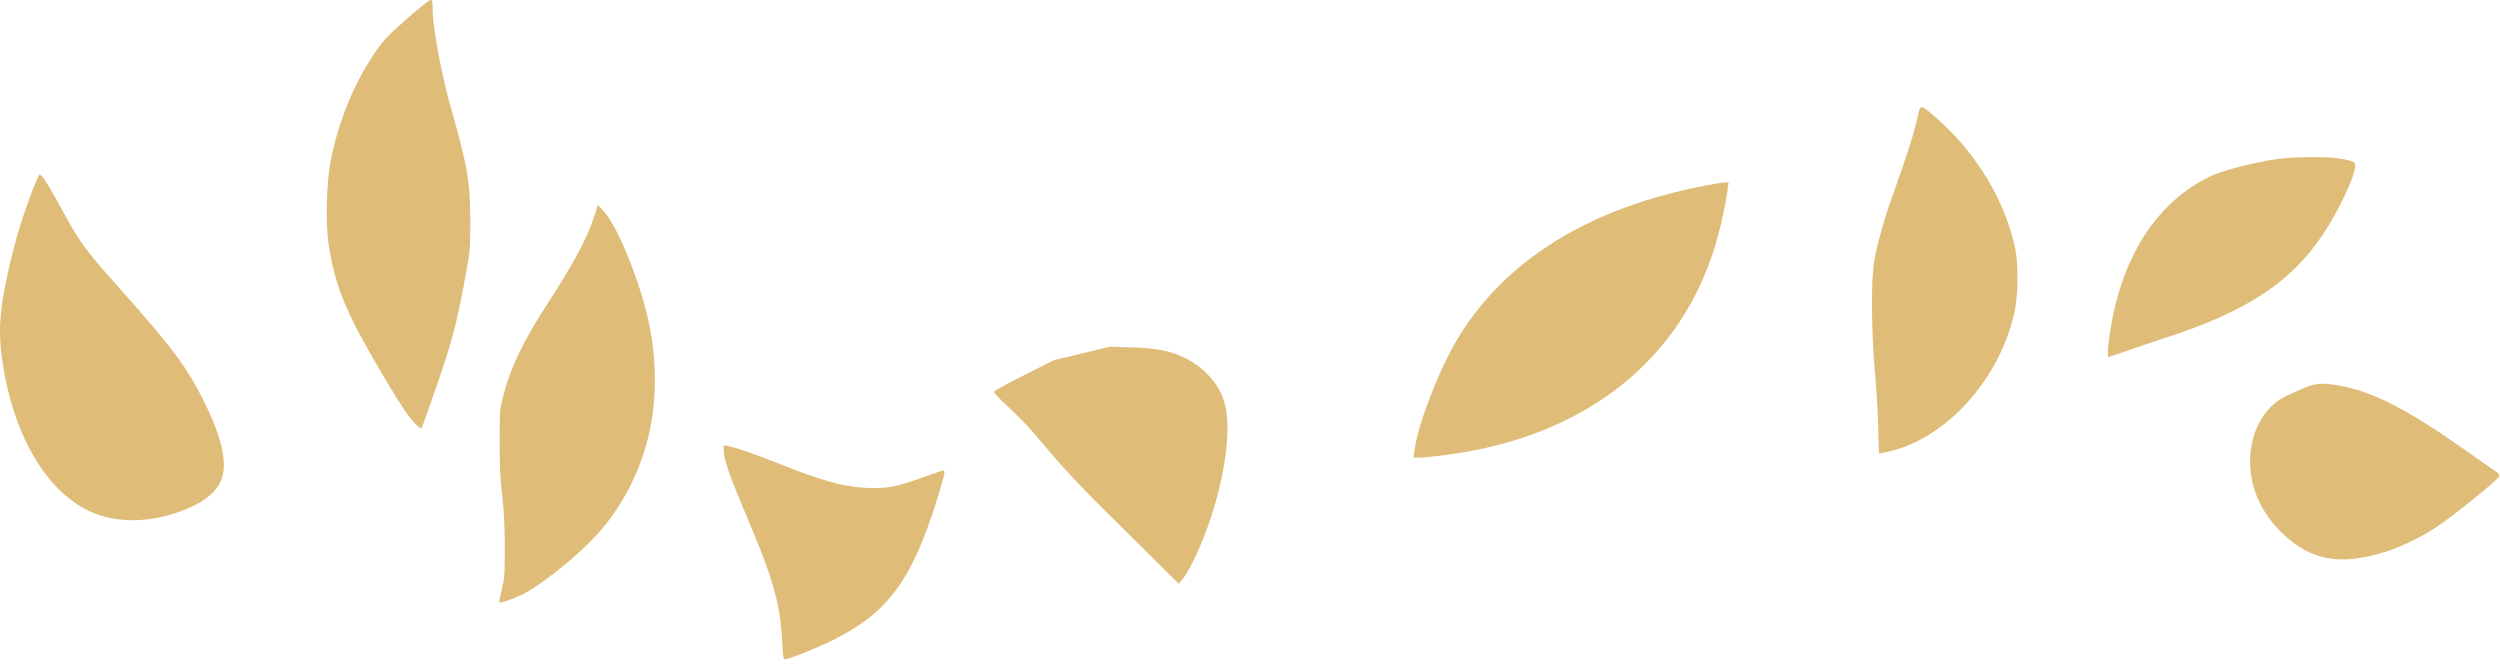
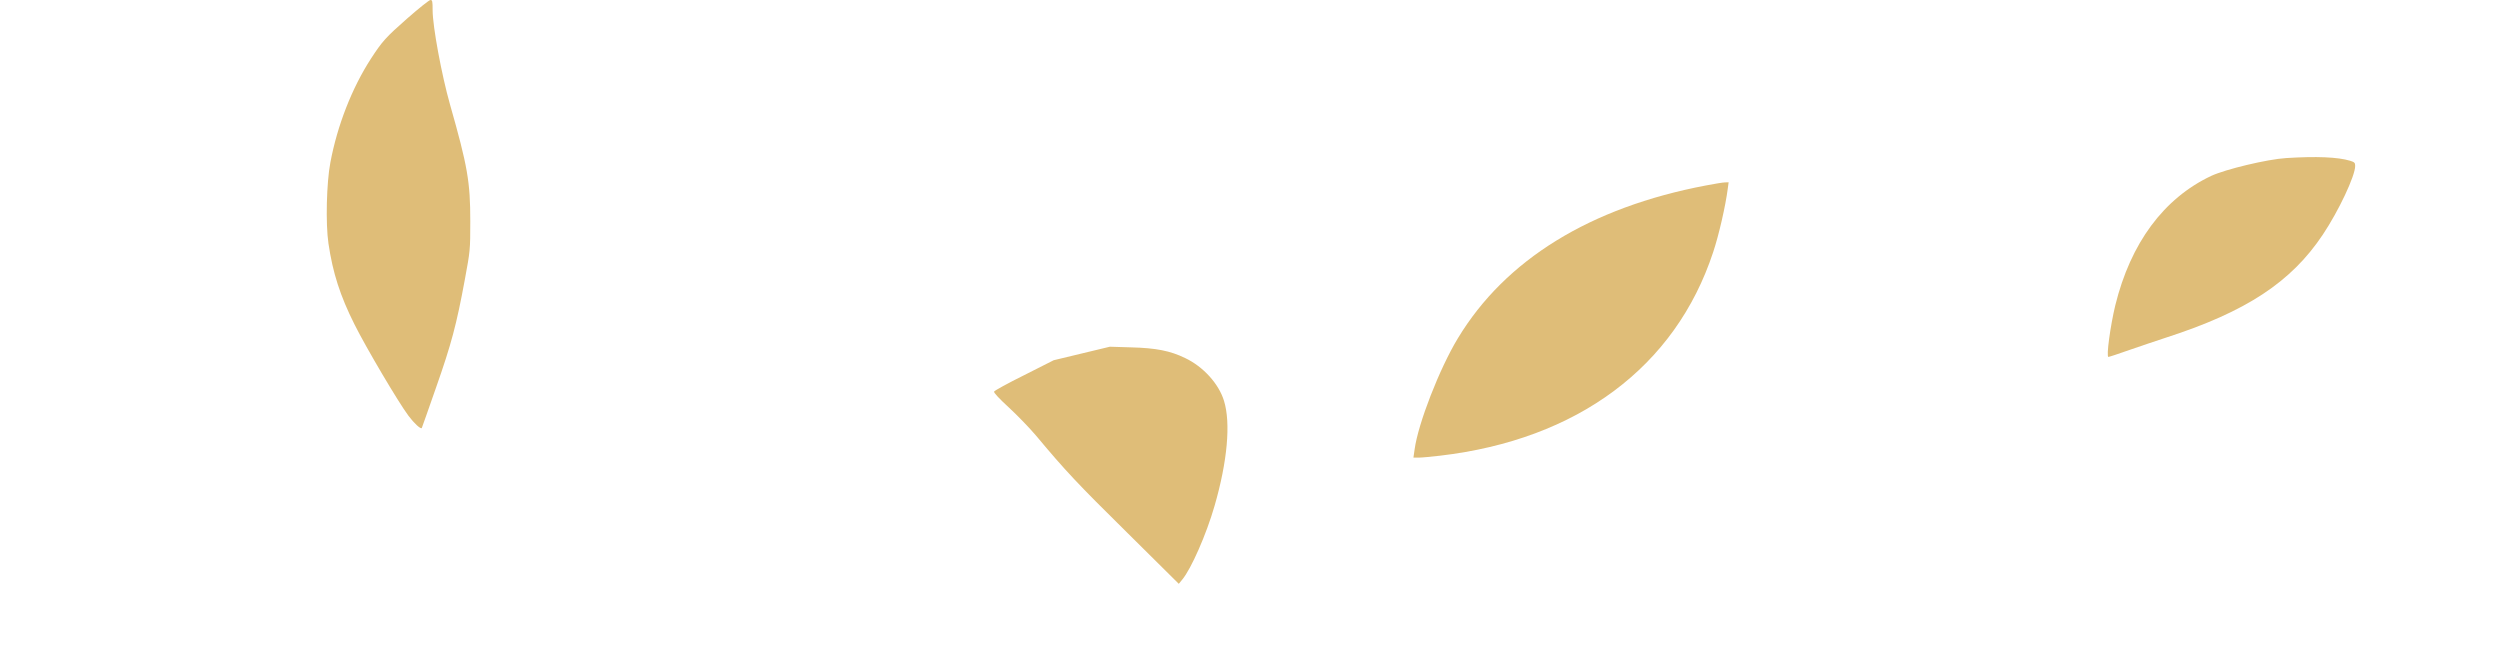
<svg xmlns="http://www.w3.org/2000/svg" fill="none" viewBox="0 0 282 75" height="75" width="282">
  <path fill="#DFBD78" d="M45.949 2.071C43.501 4.227 43.141 4.63 41.845 6.614C39.713 9.907 38.057 14.12 37.265 18.333C36.833 20.605 36.718 25.206 37.049 27.463C37.539 30.785 38.374 33.373 39.973 36.565C41.297 39.225 44.955 45.408 46.078 46.903C46.697 47.737 47.446 48.428 47.576 48.284C47.59 48.255 48.325 46.199 49.189 43.711C50.917 38.794 51.493 36.623 52.429 31.561C53.033 28.283 53.048 28.225 53.048 24.947C53.048 20.518 52.745 18.75 50.758 11.776C49.822 8.483 48.8 2.962 48.8 1.165C48.8 0.144 48.771 -3.19342e-06 48.555 -3.19342e-06C48.411 -3.19342e-06 47.245 0.935 45.949 2.071Z" />
-   <path fill="#DFBD78" d="M216.473 12.466C215.869 15.17 215.451 16.507 213.406 22.287C212.499 24.832 211.765 27.478 211.419 29.404C211.045 31.576 211.073 37.356 211.505 42.13C211.678 44.143 211.851 46.975 211.865 48.428C211.894 49.865 211.937 51.073 211.966 51.116C212.009 51.145 212.557 51.059 213.19 50.901C219.771 49.333 225.805 42.46 227.302 34.84C227.648 33.071 227.662 29.678 227.317 28.038C226.323 23.308 223.645 18.477 219.973 14.767C218.576 13.358 217.064 12.078 216.776 12.078C216.661 12.078 216.531 12.251 216.473 12.466Z" />
  <path fill="#DFBD78" d="M257.888 17.829C255.757 17.959 251.019 19.095 249.421 19.843C244.064 22.373 240.334 27.42 238.606 34.437C238.045 36.752 237.569 40.26 237.829 40.26C237.915 40.26 239.009 39.901 240.262 39.455C241.529 39.024 243.358 38.391 244.352 38.075C253.381 35.156 258.449 31.82 262.021 26.457C263.806 23.782 265.664 19.843 265.664 18.721C265.664 18.361 265.592 18.29 265.088 18.131C263.705 17.715 261.286 17.614 257.888 17.829Z" />
-   <path fill="#DFBD78" d="M3.613 21.597C2.201 25.35 1.409 28.139 0.545 32.424C-0.074 35.573 -0.16 37.859 0.257 40.692C1.467 49.003 5.154 55.344 10.078 57.659C13.434 59.226 17.883 58.981 21.944 56.997C23.326 56.321 24.349 55.401 24.853 54.395C25.745 52.54 25.141 49.563 22.981 45.221C21.08 41.382 19.309 39.024 13.131 32.122C9.79 28.384 8.941 27.233 7.386 24.372C5.355 20.634 4.765 19.699 4.434 19.699C4.39 19.699 4.016 20.562 3.613 21.597Z" />
  <path fill="#DFBD78" d="M192.425 20.921C179.379 23.394 169.803 29.29 164.446 38.161C162.373 41.583 159.953 47.795 159.565 50.714L159.435 51.62H160.025C160.357 51.62 161.422 51.519 162.416 51.404C177.953 49.592 188.984 41.382 193.246 28.441C193.894 26.5 194.643 23.207 194.888 21.309L194.989 20.562L194.571 20.576C194.355 20.576 193.39 20.734 192.425 20.921Z" />
-   <path fill="#DFBD78" d="M67.174 23.955C66.353 26.644 64.957 29.29 61.846 34.121C58.923 38.65 57.641 41.31 56.763 44.66C56.374 46.184 56.36 46.328 56.36 49.894C56.36 52.626 56.432 54.165 56.648 55.933C56.849 57.673 56.936 59.226 56.936 61.757C56.936 64.891 56.892 65.337 56.59 66.545C56.417 67.278 56.288 67.911 56.316 67.954C56.461 68.083 58.261 67.422 59.211 66.904C61.861 65.438 66.051 61.929 67.995 59.557C70.356 56.681 72.041 53.374 72.992 49.822C74.187 45.394 74.158 40.088 72.92 35.228C71.768 30.67 69.521 25.378 68.11 23.84L67.433 23.107L67.174 23.955Z" />
  <path fill="#DFBD78" d="M122.024 39.872L118.856 40.634L115.529 42.317C113.7 43.222 112.16 44.071 112.131 44.171C112.073 44.286 112.75 45.005 113.772 45.94C114.723 46.817 116.134 48.269 116.897 49.175C120.137 53.057 121.563 54.582 127.121 60.06L132.968 65.855L133.356 65.38C134.364 64.172 136.078 60.276 137 57.069C138.454 52.051 138.843 47.709 138.065 45.207C137.475 43.28 135.718 41.353 133.688 40.39C132.003 39.57 130.404 39.254 127.568 39.182L125.192 39.11L122.024 39.872Z" />
-   <path fill="#DFBD78" d="M259.4 43.97C258.536 44.344 257.528 44.833 257.182 45.063C255.094 46.4 253.812 49.06 253.812 52.051C253.812 55.128 255.108 57.946 257.571 60.275C260.753 63.266 264.065 63.827 269.12 62.231C270.833 61.684 273.008 60.649 274.592 59.614C276.636 58.291 281.907 54.035 281.921 53.704C281.936 53.517 281.734 53.287 281.388 53.072C281.1 52.885 279.574 51.835 278.019 50.728C271.51 46.141 267.622 44.157 263.864 43.495C261.747 43.136 261.2 43.193 259.4 43.97Z" />
-   <path fill="#DFBD78" d="M81.632 50.671C81.632 51.864 82.208 53.503 84.728 59.456C87.219 65.337 88.054 68.428 88.213 72.21C88.27 73.547 88.357 74.338 88.457 74.381C88.702 74.467 91.741 73.274 93.728 72.311C100.237 69.147 102.987 65.366 105.953 55.502C106.558 53.503 106.645 53.057 106.414 53.057C106.342 53.057 105.219 53.446 103.923 53.906C101.072 54.941 99.905 55.142 97.645 55.027C95.081 54.884 92.648 54.222 88.04 52.367C85.333 51.289 83.518 50.656 82.467 50.397L81.632 50.211V50.671Z" />
</svg>